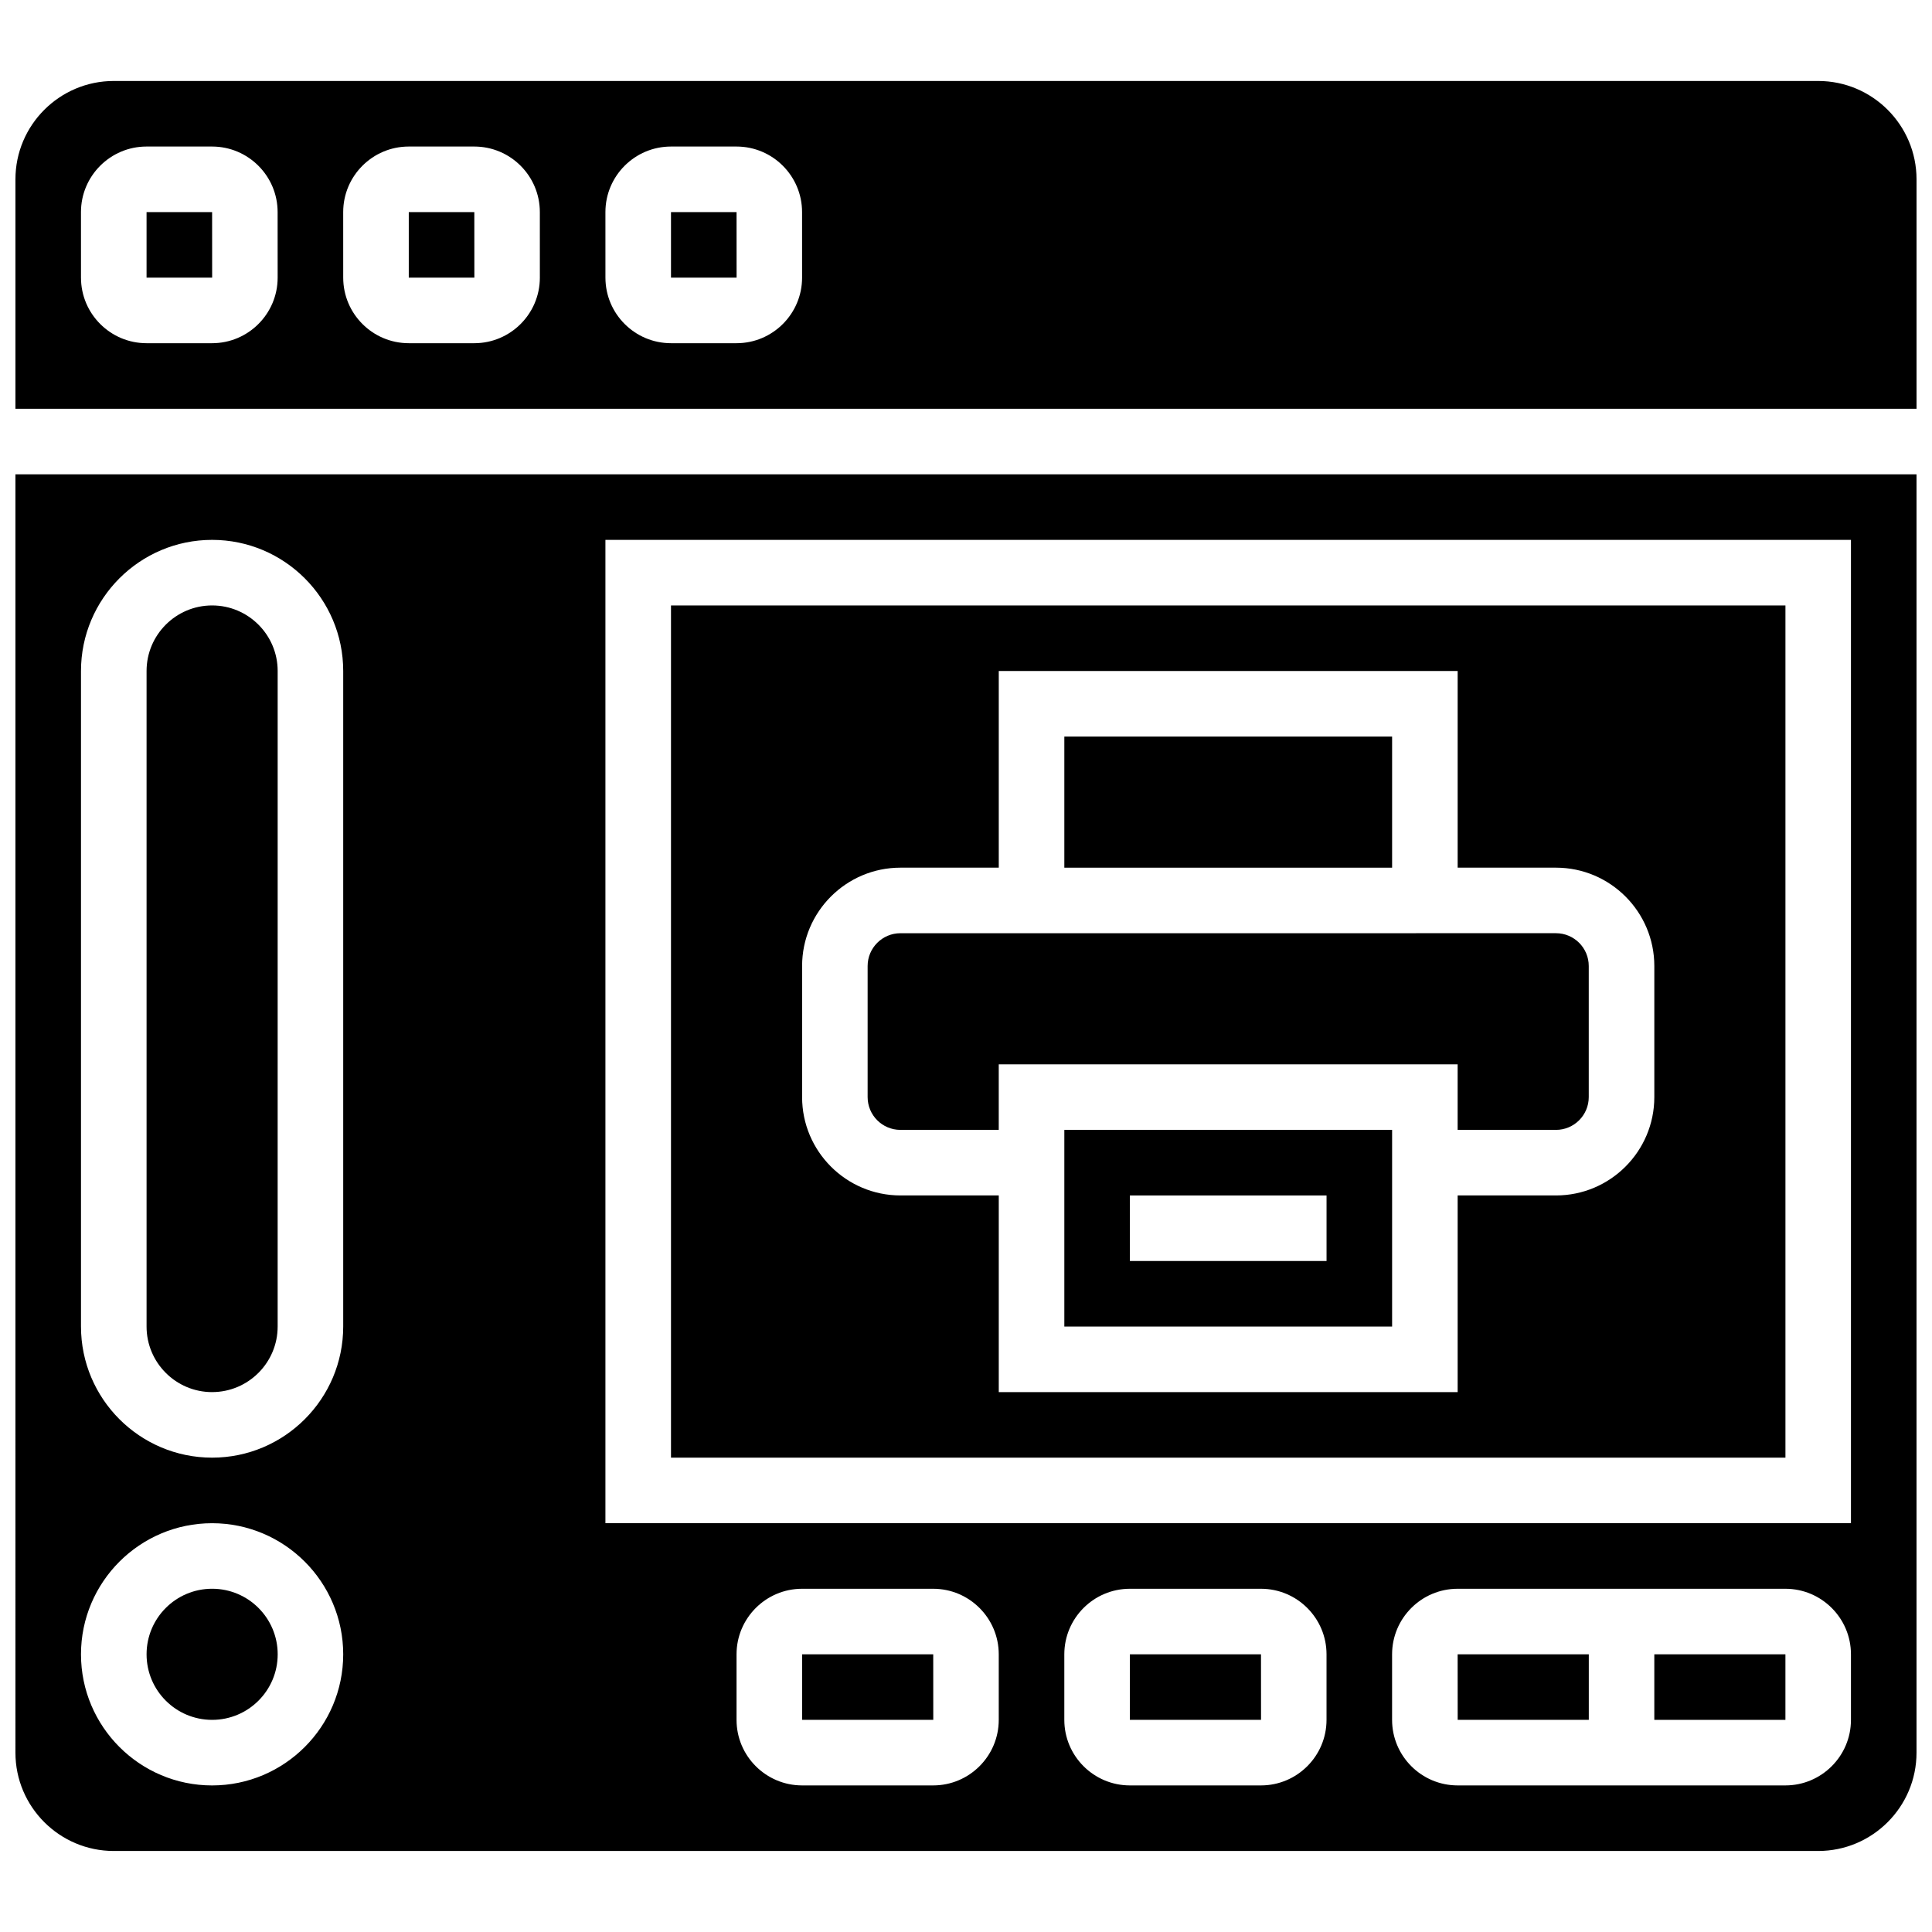
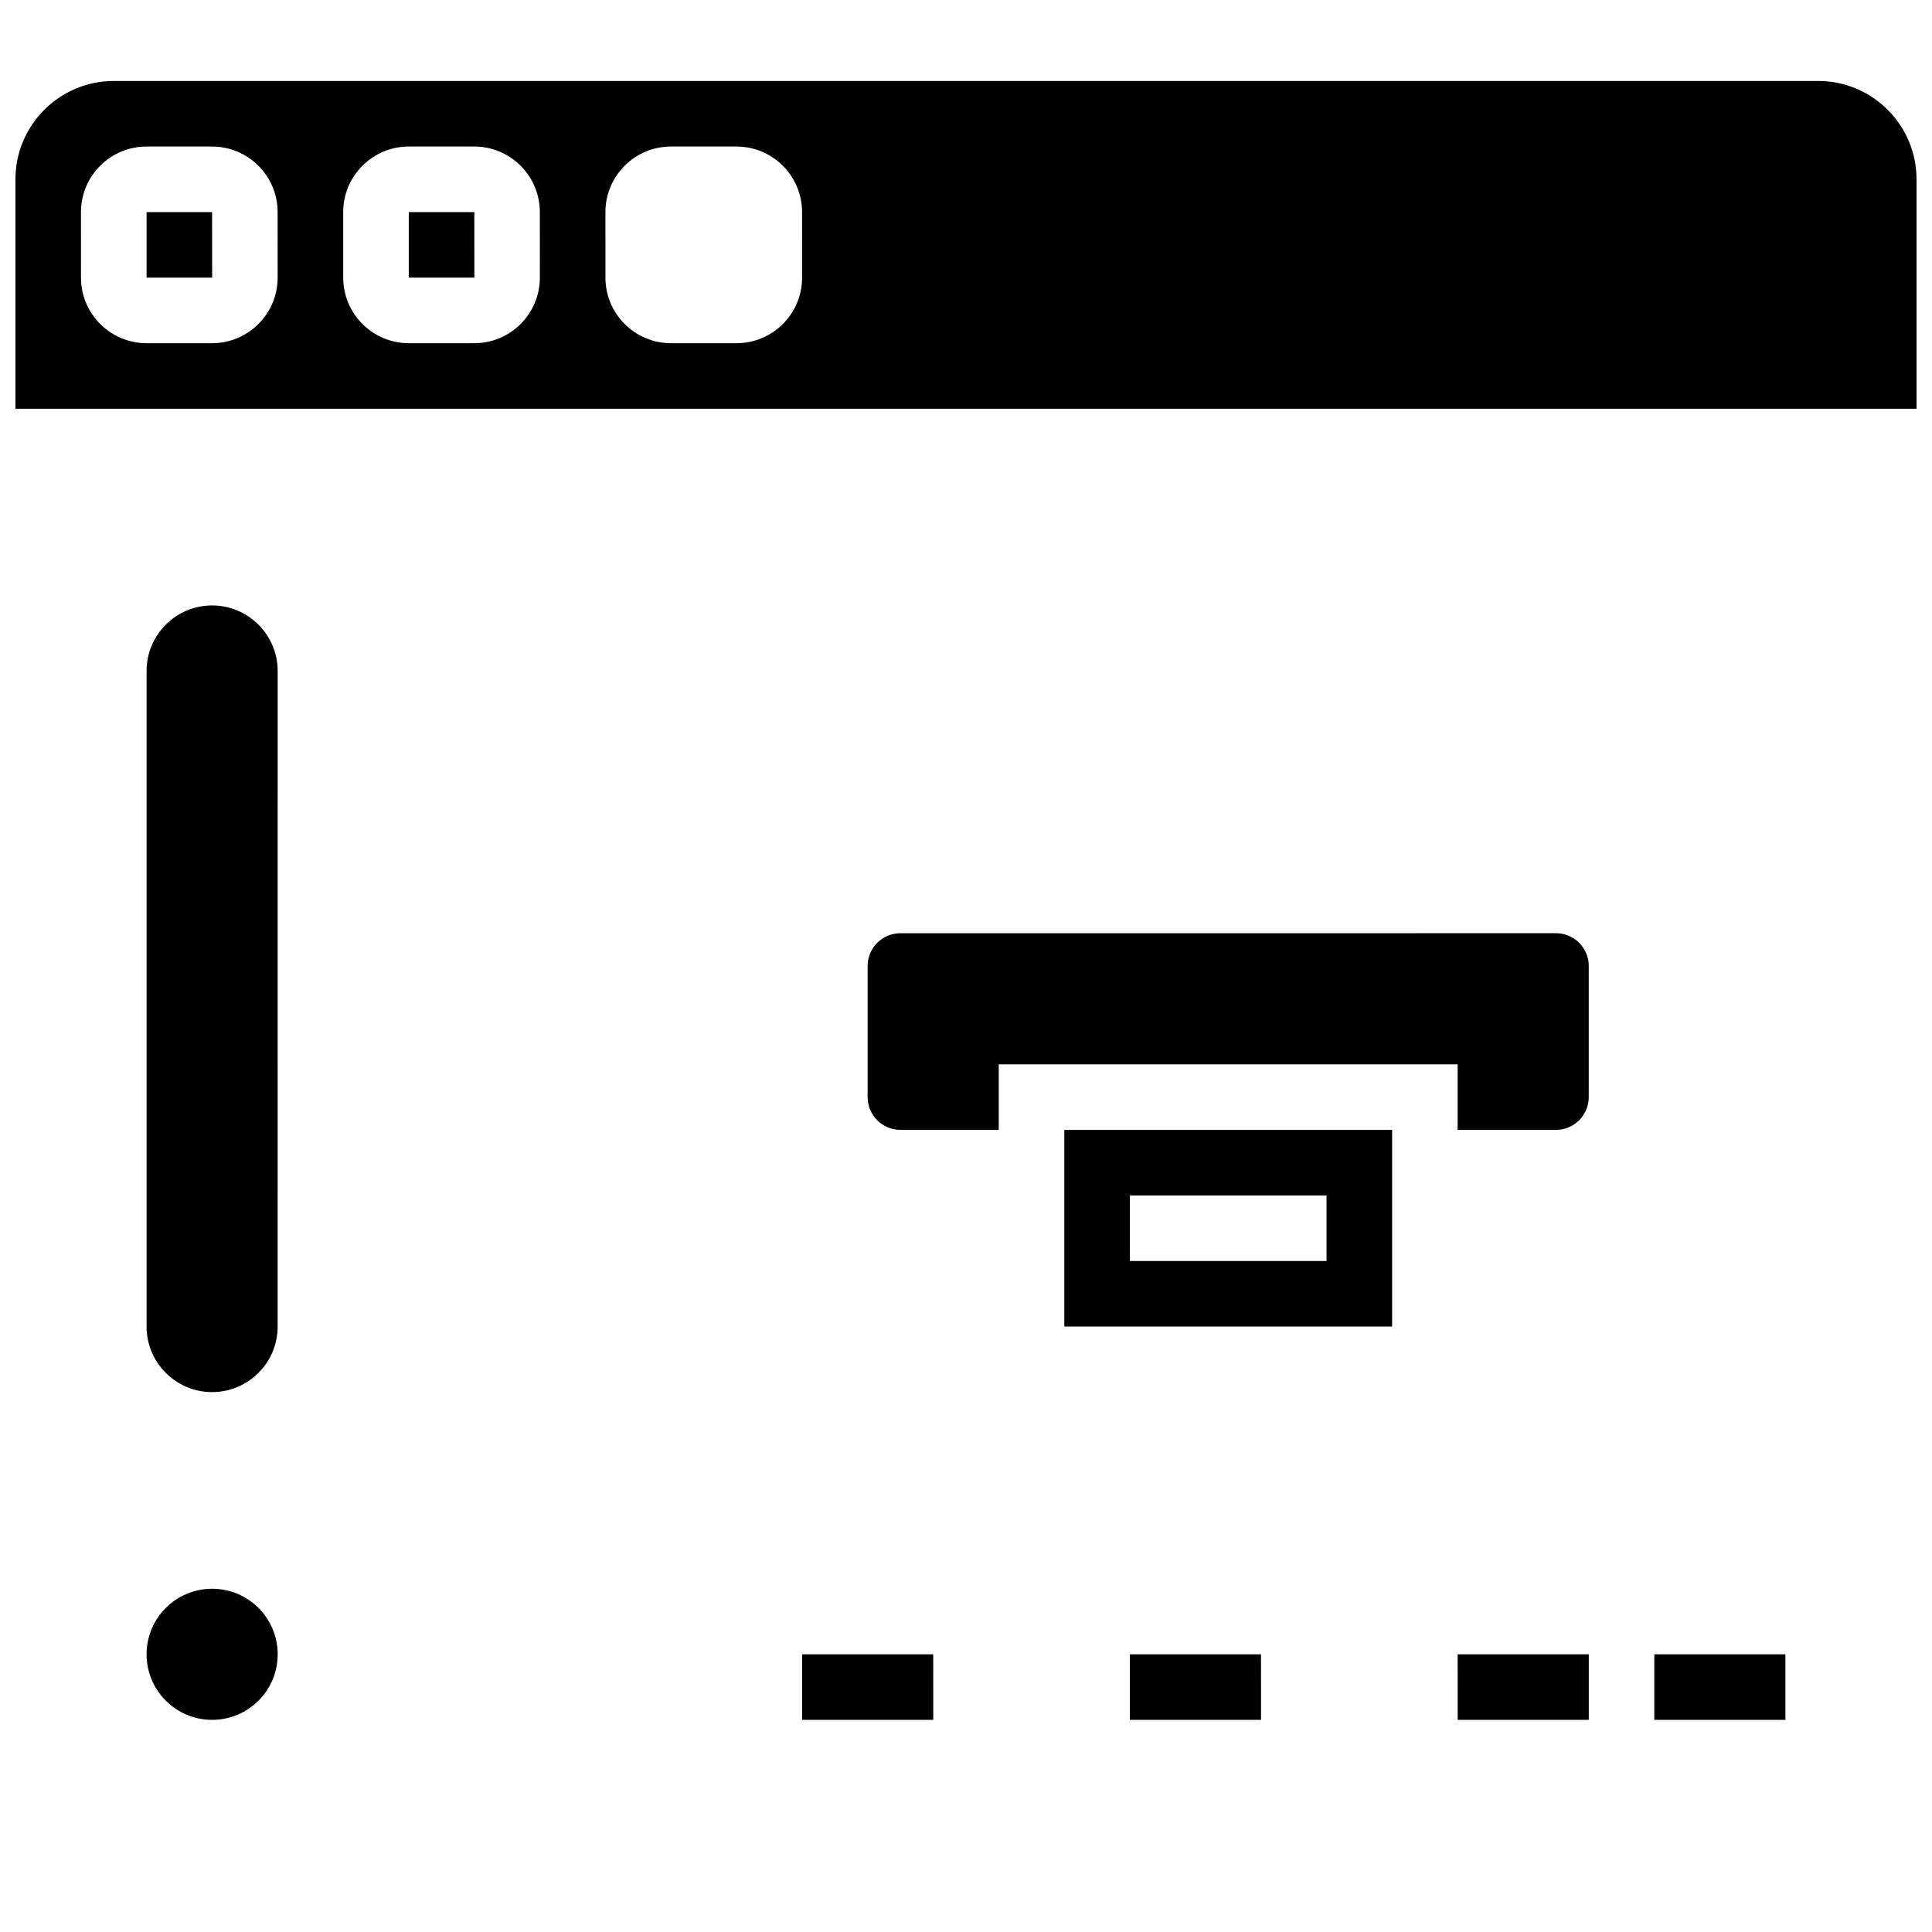
<svg xmlns="http://www.w3.org/2000/svg" width="800px" height="800px" version="1.1" viewBox="144 144 512 512">
  <defs>
    <clipPath id="b">
      <path d="m148.09 165h503.81v88h-503.81z" />
    </clipPath>
    <clipPath id="a">
      <path d="m148.09 269h503.81v366h-503.81z" />
    </clipPath>
  </defs>
-   <path d="m426.06 339.2h86.863v34.746h-86.863z" />
  <path d="m382.62 443.43h26.059v-17.371h121.61v17.371h26.059c4.789 0 8.688-3.898 8.688-8.688v-34.746c0-4.789-3.898-8.688-8.688-8.688l-173.73 0.004c-4.789 0-8.688 3.898-8.688 8.688v34.746c0 4.789 3.898 8.684 8.688 8.684z" />
-   <path d="m321.82 530.29h295.34v-225.84h-295.34zm34.746-130.29c0-14.367 11.691-26.059 26.059-26.059h26.059v-52.117h121.61v52.117h26.059c14.367 0 26.059 11.691 26.059 26.059v34.746c0 14.367-11.691 26.059-26.059 26.059h-26.059v52.117h-121.61v-52.117h-26.059c-14.367 0-26.059-11.691-26.059-26.059z" />
  <path d="m217.59 582.41c0 9.594-7.777 17.371-17.375 17.371-9.594 0-17.371-7.777-17.371-17.371 0-9.598 7.777-17.375 17.371-17.375 9.598 0 17.375 7.777 17.375 17.375" />
  <path d="m426.06 495.55h86.863v-52.117h-86.863zm17.371-34.742h52.117v17.371h-52.117z" />
  <path d="m356.57 582.41v17.371h34.746 0.012l-0.012-17.371z" />
  <path d="m530.29 582.41 0.012 17.371h34.746v-17.371h-34.746-0.012z" />
  <path d="m443.43 582.41v17.371h34.746 0.012l-0.012-17.371z" />
  <path d="m582.41 582.41h34.746v17.371h-34.746z" />
  <path d="m200.21 512.92c9.578 0 17.371-7.793 17.371-17.371l0.004-173.73c0-9.578-7.793-17.371-17.371-17.371s-17.371 7.793-17.371 17.371v173.73c-0.004 9.582 7.789 17.375 17.367 17.375z" />
  <path d="m252.33 200.21v17.371h17.371 0.012l-0.012-17.371z" />
  <path d="m182.84 200.21v17.371h17.371 0.012l-0.012-17.371z" />
  <g clip-path="url(#b)">
    <path d="m625.84 165.46h-451.69c-14.367 0-26.059 11.691-26.059 26.062v60.805h503.81v-60.805c0-14.371-11.691-26.062-26.059-26.062zm-408.26 52.121c0 9.578-7.793 17.371-17.371 17.371h-17.375c-9.578 0-17.371-7.793-17.371-17.371l-0.004-17.375c0-9.578 7.793-17.371 17.371-17.371h17.371c9.578 0 17.371 7.793 17.371 17.371zm69.488 0c0 9.578-7.793 17.371-17.371 17.371h-17.371c-9.578 0-17.371-7.793-17.371-17.371l-0.004-17.375c0-9.578 7.793-17.371 17.371-17.371h17.371c9.578 0 17.371 7.793 17.371 17.371zm69.492 0c0 9.578-7.793 17.371-17.371 17.371h-17.371c-9.578 0-17.371-7.793-17.371-17.371l-0.004-17.375c0-9.578 7.793-17.371 17.371-17.371h17.371c9.578 0 17.371 7.793 17.371 17.371z" />
  </g>
-   <path d="m321.82 200.21v17.371h17.371 0.012l-0.008-17.371z" />
  <g clip-path="url(#a)">
-     <path d="m148.09 608.47c0 14.371 11.691 26.059 26.059 26.059h451.69c14.367 0 26.059-11.691 26.059-26.059v-338.77h-503.81zm260.59-8.688c0 9.578-7.793 17.371-17.371 17.371h-34.746c-9.578 0-17.371-7.793-17.371-17.371v-17.371c0-9.578 7.793-17.371 17.371-17.371h34.746c9.578 0 17.371 7.793 17.371 17.371zm86.863 0c0 9.578-7.793 17.371-17.371 17.371h-34.746c-9.578 0-17.371-7.793-17.371-17.371v-17.371c0-9.578 7.793-17.371 17.371-17.371h34.746c9.578 0 17.371 7.793 17.371 17.371zm138.98 0c0 9.578-7.793 17.371-17.371 17.371h-86.863c-9.578 0-17.371-7.793-17.371-17.371v-17.371c0-9.578 7.793-17.371 17.371-17.371h86.863c9.578 0 17.371 7.793 17.371 17.371zm-330.08-312.71h330.08v260.59l-330.08 0.004zm-138.98 34.746c0-19.16 15.586-34.746 34.746-34.746 19.16 0 34.746 15.586 34.746 34.746v173.73c0 19.16-15.586 34.746-34.746 34.746-19.16 0-34.746-15.586-34.746-34.746zm34.746 225.85c19.16 0 34.746 15.586 34.746 34.746 0 19.16-15.586 34.746-34.746 34.746-19.16 0-34.746-15.586-34.746-34.746 0-19.16 15.59-34.746 34.746-34.746z" />
-   </g>
+     </g>
</svg>